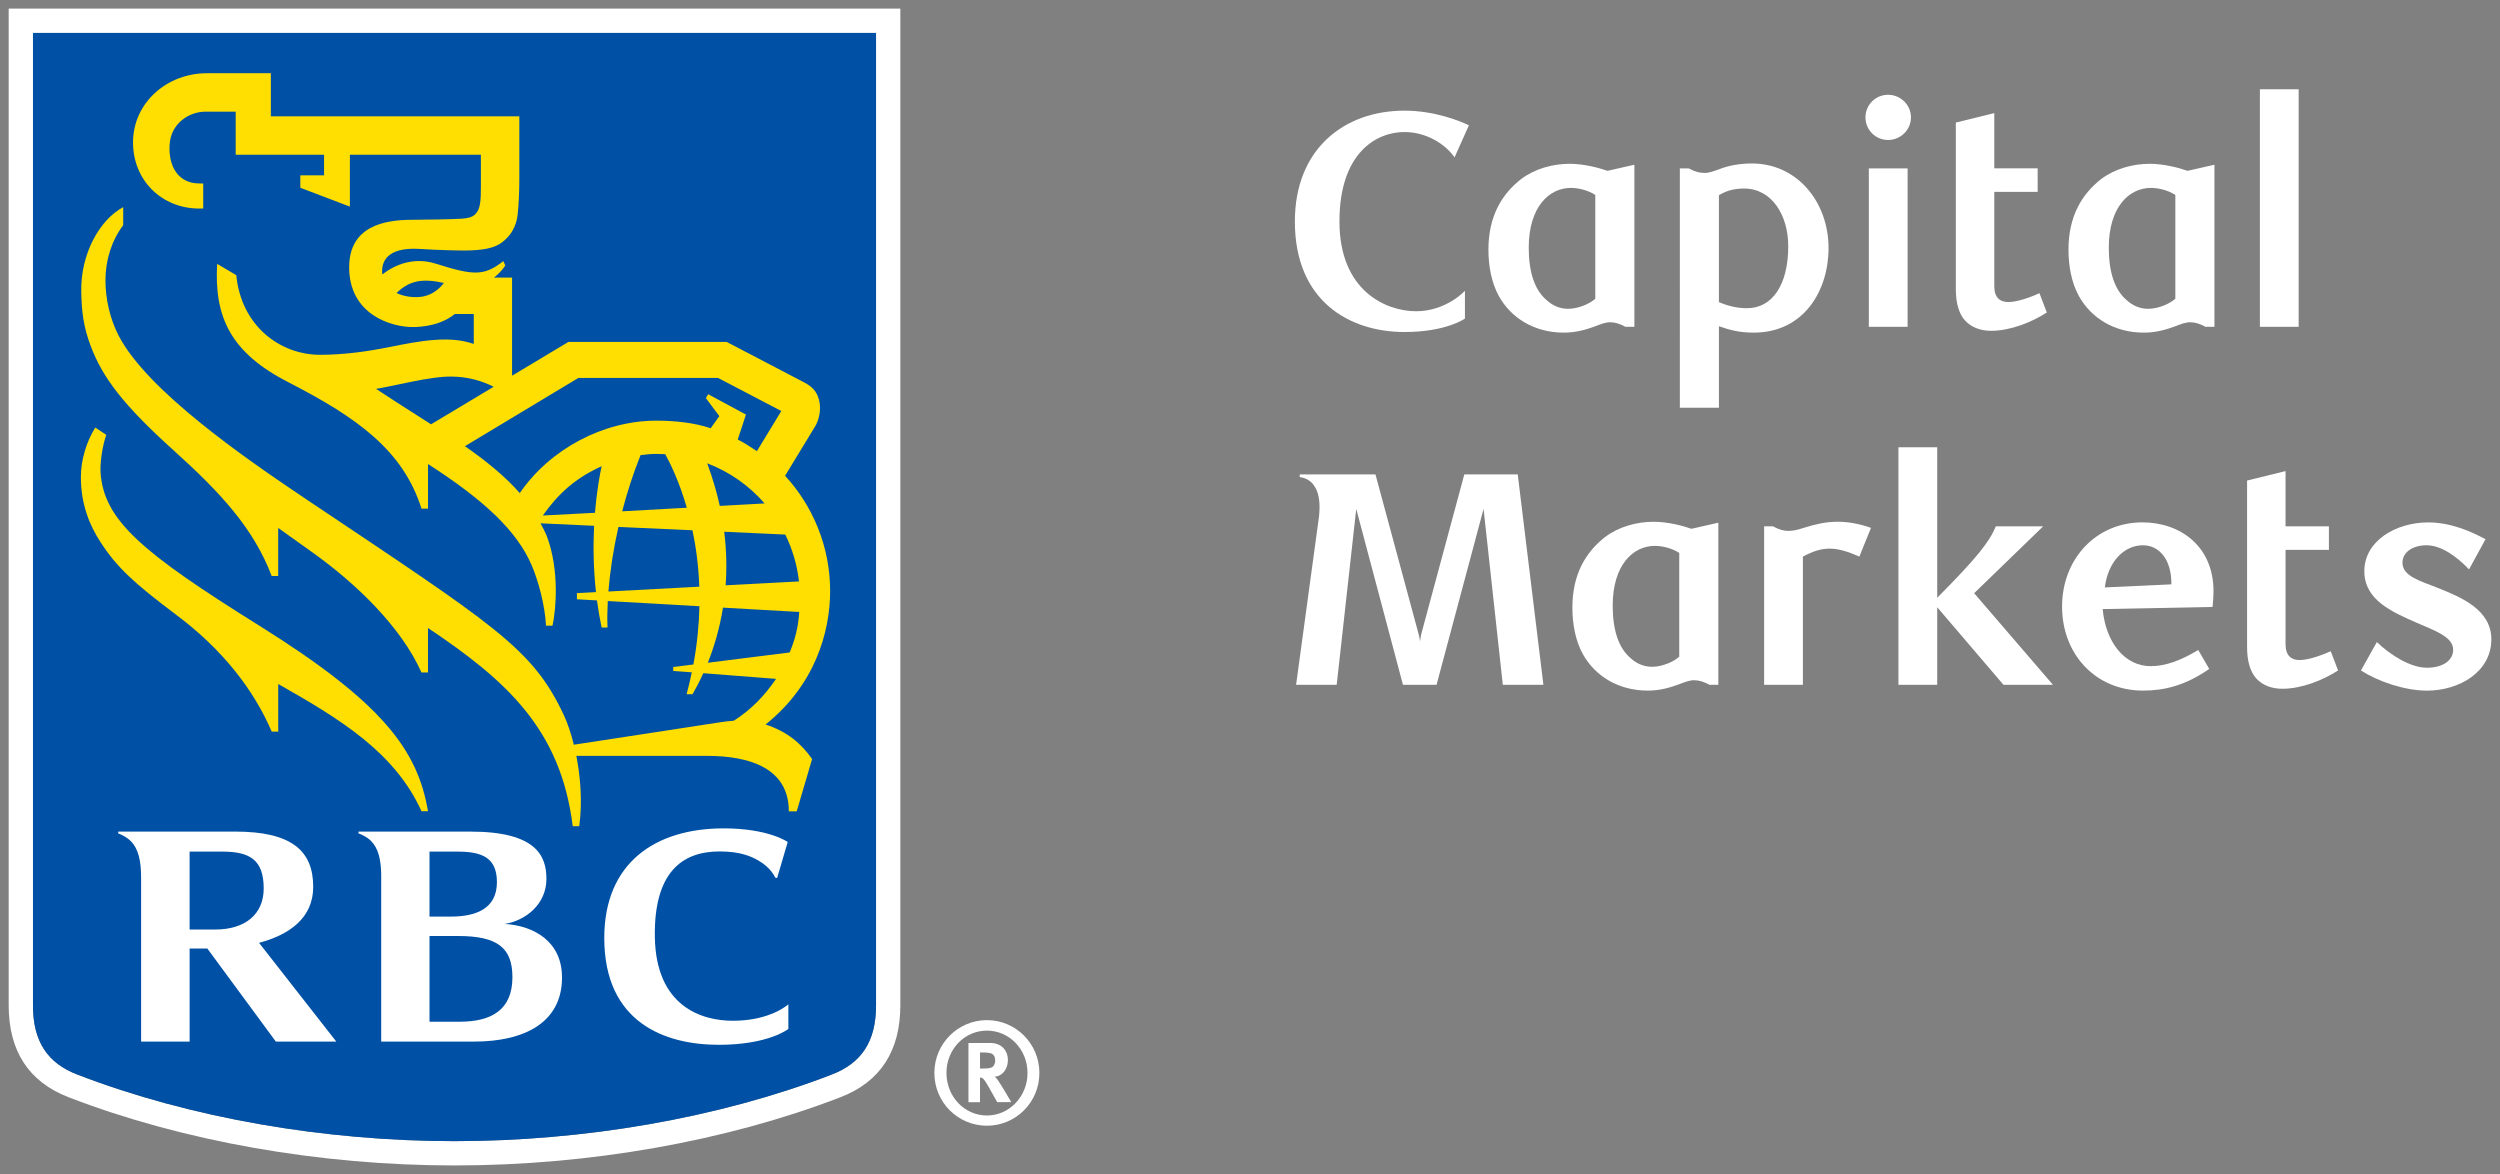
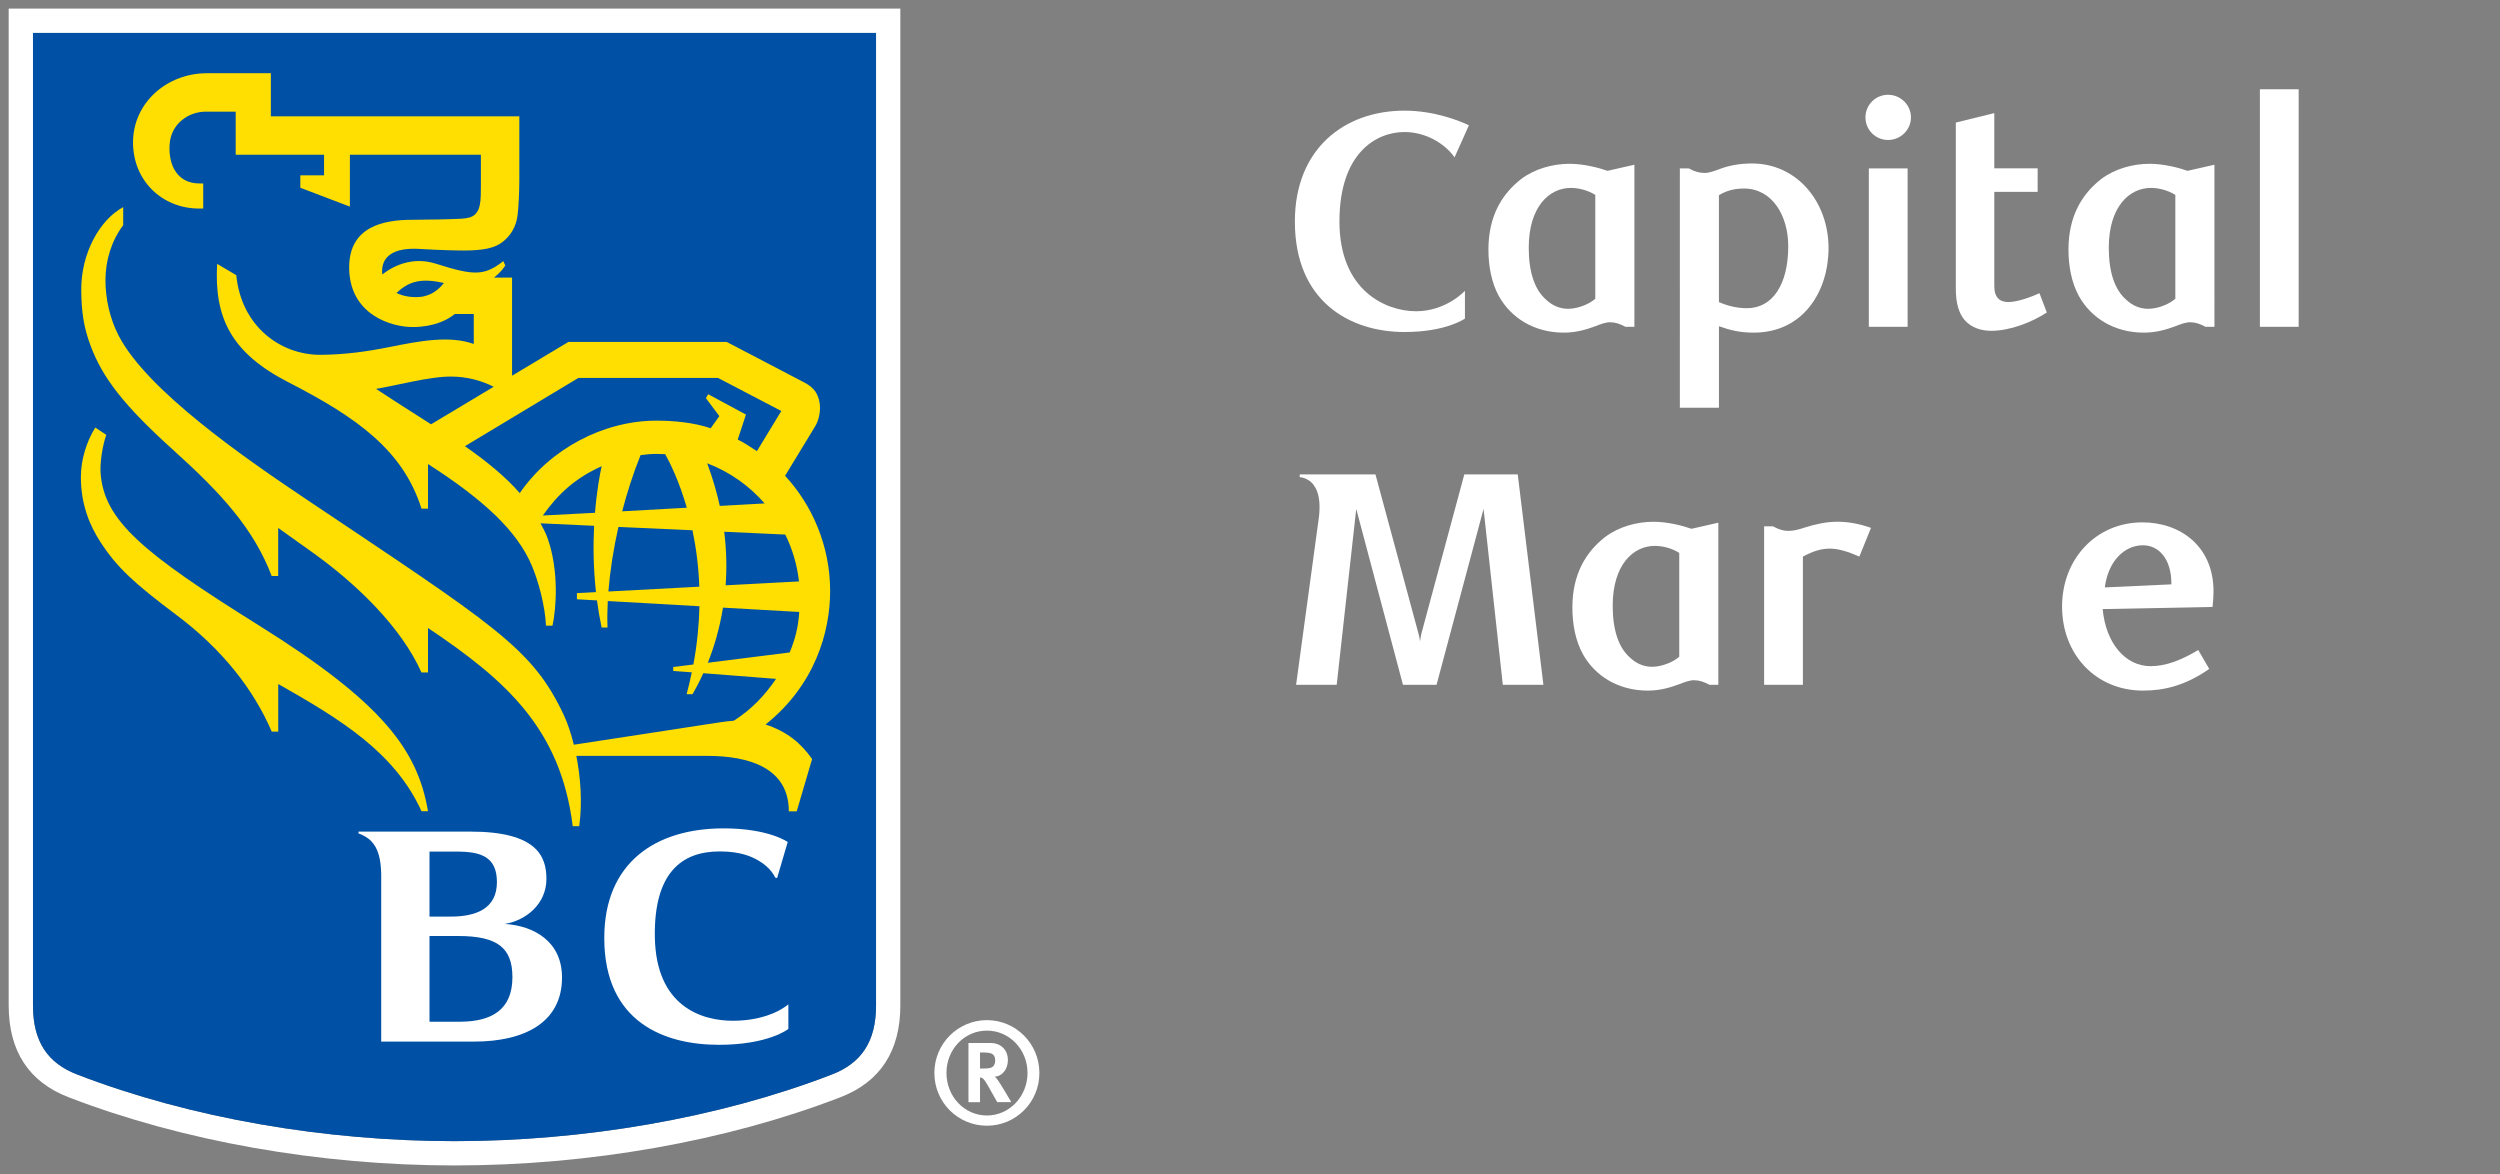
<svg xmlns="http://www.w3.org/2000/svg" version="1.1" id="One_line_x2C__cmyk_x2C__positive" x="0px" y="0px" viewBox="0 0 162.425 76.28" style="enable-background:new 0 0 162.425 76.28;" xml:space="preserve">
  <rect x="0" y="0" width="162.425" height="76.28" fill="#808080" stroke="none" />
  <style type="text/css">
	.st0{fill:#FFFFFF;}
	.st1{fill:#0051A5;}
	.st2{fill:#FEDF01;}
</style>
  <g>
    <g>
      <path class="st0" d="M64.12,73.138c-1.874,0-3.414-1.511-3.414-3.429c0-1.909,1.54-3.431,3.414-3.431    c1.87,0,3.409,1.522,3.409,3.431C67.529,71.626,65.99,73.138,64.12,73.138z M64.12,66.959    c-1.462,0-2.629,1.219-2.629,2.749c0,1.532,1.167,2.766,2.629,2.766c1.456,0,2.638-1.234,2.638-2.766    C66.757,68.178,65.575,66.959,64.12,66.959z M64.349,67.763c0.684,0,1.134,0.451,1.134,1.123    c0,0.583-0.387,1.054-0.856,1.062c0.07,0.063,0.109,0.1,0.156,0.166c0.221,0.277,0.919,1.493,0.919,1.493h-0.911    c-0.147-0.259-0.21-0.359-0.36-0.636c-0.379-0.69-0.498-0.875-0.637-0.941    c-0.038-0.009-0.069-0.027-0.122-0.027v1.605h-0.751v-3.845H64.349z M63.672,69.421h0.261    c0.332,0,0.477-0.037,0.581-0.128c0.093-0.09,0.145-0.23,0.145-0.387c0-0.239-0.086-0.397-0.274-0.47    c-0.082-0.028-0.248-0.056-0.433-0.056h-0.28V69.421z" />
    </g>
  </g>
  <g>
    <g>
      <path class="st0" d="M56.916,2.14v63.181c0,2.381-0.976,3.761-2.881,4.493c-7.401,2.855-16.167,4.326-24.506,4.326    c-8.338,0-17.103-1.472-24.506-4.326c-1.904-0.733-2.88-2.113-2.88-4.493V2.14H56.916 M58.496,0.561h-1.579H2.143    H0.564v1.579v63.181c0,2.966,1.31,4.973,3.892,5.967c7.411,2.858,16.316,4.431,25.073,4.431    c8.759,0,17.664-1.574,25.074-4.432c2.582-0.993,3.892-3.001,3.892-5.967V2.14V0.561L58.496,0.561z" />
    </g>
    <g>
      <g id="Layer_2_1_">
        <g>
          <g>
            <g>
              <g>
                <g>
                  <g>
                    <path class="st1" d="M56.916,65.321c0,2.381-0.976,3.761-2.881,4.493c-7.401,2.855-16.167,4.326-24.506,4.326           c-8.338,0-17.103-1.472-24.506-4.326c-1.904-0.733-2.88-2.113-2.88-4.493V2.14h54.773V65.321z" />
                    <g>
                      <g>
                        <path class="st2" d="M16.833,40.642c-7.582-4.733-10.088-6.83-10.3-9.935             c-0.036-0.632,0.107-1.695,0.372-2.455L6.19,27.778c-0.573,0.91-0.935,2.11-0.935,3.212             c-0.001,1.794,0.574,3.152,1.278,4.237c1.066,1.641,2.187,2.671,4.947,4.741             c2.977,2.233,5.005,4.839,6.174,7.566h0.423v-3.095c4.021,2.282,7.566,4.43,9.308,8.266h0.423             C27.125,48.728,24.876,45.663,16.833,40.642z" />
                        <path class="st2" d="M51.763,52.711H51.25c0-2.831-2.594-3.602-5.313-3.602h-8.492             c0.273,1.395,0.401,3.028,0.188,4.571h-0.422c-0.787-6.359-4.381-9.51-9.404-12.881v2.893h-0.423             c-1.334-2.986-4.269-5.789-7.048-7.777h0.001c-0.74-0.528-1.504-1.075-2.262-1.614v3.121h-0.423             c-1.177-3.096-3.316-5.406-6.365-8.156c-3.292-2.965-4.622-4.739-5.391-6.779             c-0.468-1.235-0.599-2.234-0.617-3.591c-0.03-2.426,1.196-4.618,2.726-5.439v1.175             c-0.759,1.006-1.151,2.275-1.153,3.566c-0.002,1.19,0.281,2.516,0.876,3.646             c1.853,3.531,8.099,7.864,12.066,10.524c12.334,8.272,14.796,9.716,16.845,14.107             c0.228,0.489,0.455,1.147,0.645,1.909c1.782-0.275,8.245-1.258,9.438-1.448             c0.228-0.036,0.705-0.096,0.952-0.111c1.113-0.704,1.983-1.601,2.747-2.719l-4.728-0.367             c-0.243,0.543-0.486,0.998-0.699,1.363h-0.384c0.129-0.481,0.241-0.954,0.337-1.421l-1.207-0.089v-0.257             l1.309-0.162c0.249-1.338,0.368-2.603,0.394-3.786l-5.955-0.337c-0.033,0.611-0.038,1.186-0.018,1.719             h-0.381c-0.127-0.594-0.227-1.184-0.303-1.76l-1.304-0.074v-0.398l1.239-0.067             c-0.173-1.575-0.185-3.047-0.121-4.309l-3.482-0.161c0.164,0.306,0.334,0.617,0.454,0.954             c0.751,2.101,0.573,4.564,0.324,5.696h-0.422c-0.061-1.311-0.502-2.917-0.919-3.897             c-0.963-2.27-3.126-4.276-6.746-6.604v2.901h-0.423c-1.205-3.812-4.203-5.932-8.662-8.222             c-3.679-1.888-4.822-4.163-4.615-7.685l1.243,0.736c0.318,3.294,2.849,5.194,5.497,5.174             c1.558-0.011,3.019-0.217,4.432-0.501c2.038-0.411,3.924-0.763,5.5-0.205v-1.946h-1.238             c-0.442,0.382-1.339,0.827-2.659,0.847c-1.452,0.027-4.198-0.809-4.198-3.878             c0-2.665,2.256-3.09,4.093-3.09c0.981,0,2.615-0.037,3.168-0.068c0.411-0.024,0.719-0.087,0.918-0.284             c0.209-0.205,0.272-0.416,0.32-0.688c0.058-0.331,0.058-0.67,0.058-1.24c0-0.21,0-1.946,0-1.946             h-8.511v3.37l-3.22-1.225v-0.806h1.542v-1.339h-5.741v-2.799h-1.959c-1.048,0-2.252,0.733-2.336,2.154             c-0.082,1.362,0.531,2.51,1.933,2.51h0.252v1.631h-0.252c-2.457,0-4.309-1.846-4.309-4.296             c0-2.553,2.175-4.496,4.803-4.496h4.152v2.799h16.143c0,0,0,3.346,0,4.136c0,0.697-0.038,1.633-0.106,2.225             c-0.047,0.429-0.2,1.205-1.016,1.827c-0.491,0.375-1.233,0.526-2.438,0.531             c-0.393,0.002-1.538-0.018-2.909-0.102c-1.839-0.116-2.361,0.593-2.435,1.252             c-0.017,0.14-0.015,0.275,0,0.405c0.862-0.668,2.08-1.138,3.465-0.703             c2.436,0.766,3.131,0.834,4.399-0.163l0.129,0.285c-0.137,0.212-0.381,0.515-0.737,0.785h1.177v6.374             l3.663-2.195h10.28c0,0,4.346,2.27,5.061,2.645c0.631,0.332,0.88,0.733,0.978,1.321             c0.082,0.492-0.045,1.116-0.288,1.514c-0.151,0.249-1.332,2.184-1.956,3.218             c1.748,1.891,2.927,4.537,2.927,7.484c0,2.67-0.988,6.115-4.196,8.675             c1.411,0.462,2.315,1.23,3.024,2.243L51.763,52.711z M28.84,18.383             c-1.444-0.317-2.249-0.138-3.079,0.653c0.406,0.194,0.915,0.3,1.478,0.259             C28.049,19.238,28.554,18.752,28.84,18.383z M28.006,27.566l4.068-2.438             c-0.798-0.398-1.681-0.65-2.73-0.663c-1.401-0.022-3.768,0.624-4.913,0.799             C24.943,25.613,26.76,26.775,28.006,27.566z M46.172,27.824l0.564-0.79l-0.873-1.166l0.146-0.257             l2.456,1.325l-0.535,1.623c0.395,0.189,0.76,0.43,1.246,0.752l1.586-2.608l-4.108-2.147h-9.079             l-7.368,4.433c1.384,0.962,2.657,2.001,3.562,3.047c1.974-2.873,5.444-4.706,8.878-4.706             C43.769,27.33,45.078,27.45,46.172,27.824z M45.433,38.117c-0.046-1.356-0.217-2.583-0.444-3.665             l-4.81-0.218c-0.332,1.464-0.548,2.893-0.651,4.196L45.433,38.117z M47.053,34.548             c0.154,1.242,0.17,2.405,0.091,3.48l4.766-0.253c-0.122-1.082-0.429-2.107-0.891-3.045L47.053,34.548z              M44.622,32.987c-0.496-1.72-1.09-2.917-1.403-3.48c-0.2-0.011-0.401-0.017-0.604-0.017             c-0.335,0-0.672,0.043-0.997,0.079c-0.483,1.203-0.874,2.419-1.194,3.651L44.622,32.987z M45.946,30.1             c0.355,0.953,0.623,1.879,0.819,2.769l2.913-0.161C48.677,31.556,47.397,30.652,45.946,30.1z              M51.306,42.39c0.341-0.827,0.56-1.624,0.62-2.631l-4.953-0.281c-0.224,1.386-0.593,2.594-0.987,3.582             L51.306,42.39z M39.089,30.291c-1.659,0.744-2.802,1.753-3.822,3.202l3.39-0.177             C38.779,31.81,38.976,30.811,39.089,30.291z" />
                      </g>
                      <g>
                        <path class="st0" d="M32.798,60.027c1.381-0.225,2.703-1.299,2.703-2.924c0-1.465-0.623-3.074-4.935-3.074             c-3.225,0-7.275,0-7.275,0v0.118c0.22,0.067,0.568,0.246,0.795,0.471             c0.494,0.483,0.657,1.205,0.681,2.162v10.892c0,0,3.986,0,6.03,0c3.317,0,5.717-1.265,5.717-4.162             C36.514,61.153,34.68,60.15,32.798,60.027z M29.696,55.329c1.543,0,2.589,0.334,2.589,1.982             c0,1.756-1.402,2.24-3.002,2.24c-0.775,0-1.378,0-1.378,0v-4.221             C27.905,55.329,28.768,55.329,29.696,55.329z M29.851,66.382c-0.653,0-1.946,0-1.946,0v-5.57             c0,0,1.058,0,1.857,0c2.55,0,3.53,0.76,3.53,2.672C33.291,65.553,32.014,66.382,29.851,66.382z" />
-                         <path class="st0" d="M17.921,67.672h3.928l-5.019-6.416c2.012-0.538,3.519-1.638,3.519-3.638             c0-2.348-1.404-3.59-5.079-3.59c-3.258,0-7.589,0-7.589,0v0.118c0.279,0.1,0.592,0.28,0.797,0.482             c0.531,0.524,0.69,1.324,0.69,2.405c0,0.003,0,10.639,0,10.639h3.152v-6.047c0,0,0.684,0,1.15,0             L17.921,67.672z M12.32,55.329c0,0,1.198,0,2.123,0c1.768,0,2.69,0.516,2.69,2.395             c0,1.675-1.207,2.667-3.143,2.667c-0.775,0-1.671,0-1.671,0V55.329z" />
                        <path class="st0" d="M49.257,55.898c0.843,0.478,1.099,1.103,1.104,1.108             c0.041,0.046,0.131,0.031,0.131,0.031l0.686-2.333c0,0-1.232-0.885-4.162-0.885             c-4.435,0-7.756,2.234-7.756,7.123c0,5.509,3.956,6.939,7.442,6.939c3.244,0,4.518-1.032,4.518-1.032v-1.601             c0,0-1.146,1.071-3.603,1.071c-2.031,0-5.008-0.927-5.072-5.457c-0.06-4.18,1.763-5.545,4.207-5.545             C48.113,55.32,48.794,55.638,49.257,55.898z" />
                      </g>
                    </g>
                  </g>
                </g>
              </g>
            </g>
          </g>
        </g>
      </g>
    </g>
  </g>
  <g>
    <path class="st0" d="M94.502,10.225c-0.635-0.913-1.884-1.647-3.253-1.647c-1.825,0-4.225,1.349-4.225,5.812   c0,4.503,3.015,5.832,4.979,5.832s3.174-1.329,3.174-1.329v1.805c0,0-1.21,0.873-3.927,0.873   c-3.551,0-7.122-1.984-7.122-7.181c0-4.721,3.214-7.201,7.122-7.201c1.963,0,3.61,0.675,4.185,0.952   L94.502,10.225z" />
    <path class="st0" d="M106.185,21.234h-0.575c-0.377-0.198-0.655-0.297-1.012-0.297c-0.278,0-0.595,0.119-0.952,0.258   c-0.536,0.198-1.21,0.416-2.043,0.416c-1.924,0-3.432-0.952-4.225-2.38c-0.477-0.873-0.675-1.944-0.675-3.015   c0-2.143,0.853-3.59,2.123-4.582c0.893-0.674,2.063-0.992,3.154-0.992c0.913,0,1.904,0.258,2.46,0.457l1.746-0.397   V21.234z M102.059,12.208c-1.408,0-2.737,1.23-2.737,3.888c0,1.567,0.377,2.737,1.15,3.392   c0.357,0.337,0.833,0.575,1.408,0.575c0.694,0,1.448-0.357,1.766-0.654v-6.745   C103.15,12.347,102.535,12.208,102.059,12.208z" />
    <path class="st0" d="M109.715,10.939c0.397,0.218,0.694,0.297,1.051,0.297c0.278,0,0.595-0.119,0.972-0.258   c0.516-0.198,1.23-0.357,2.083-0.357c2.936,0,4.979,2.499,4.979,5.495c0,2.797-1.627,5.495-4.86,5.495   c-0.913,0-1.527-0.159-2.261-0.416v5.296h-2.539V10.939H109.715z M111.679,19.627   c0.635,0.278,1.25,0.397,1.825,0.397c1.647,0,2.678-1.527,2.678-4.027c0-2.003-1.052-3.749-2.877-3.749   c-0.774,0-1.27,0.218-1.627,0.436V19.627z" />
    <path class="st0" d="M122.667,9.094c-0.814,0-1.468-0.654-1.468-1.468c0-0.813,0.654-1.468,1.468-1.468   s1.488,0.655,1.488,1.468C124.155,8.439,123.481,9.094,122.667,9.094z M121.418,21.234V10.939h2.519v10.295H121.418   z" />
    <path class="st0" d="M132.981,20.302c-0.972,0.635-2.38,1.19-3.61,1.19c-0.655,0-1.29-0.198-1.726-0.694   c-0.377-0.436-0.575-1.111-0.575-2.023V7.963l2.499-0.615v3.59h2.817v1.527h-2.817v6.129   c0,0.773,0.397,1.031,0.913,1.031c0.635,0,1.587-0.377,2.023-0.575L132.981,20.302z" />
    <path class="st0" d="M143.871,21.234h-0.575c-0.377-0.198-0.655-0.297-1.012-0.297c-0.278,0-0.595,0.119-0.952,0.258   c-0.536,0.198-1.21,0.416-2.043,0.416c-1.924,0-3.432-0.952-4.225-2.38c-0.477-0.873-0.675-1.944-0.675-3.015   c0-2.143,0.853-3.59,2.123-4.582c0.893-0.674,2.063-0.992,3.154-0.992c0.913,0,1.904,0.258,2.46,0.457l1.746-0.397   V21.234z M139.745,12.208c-1.408,0-2.737,1.23-2.737,3.888c0,1.567,0.377,2.737,1.15,3.392   c0.357,0.337,0.833,0.575,1.408,0.575c0.694,0,1.448-0.357,1.766-0.654v-6.745   C140.835,12.347,140.221,12.208,139.745,12.208z" />
    <path class="st0" d="M149.344,21.234h-2.519V5.801h2.519V21.234z" />
    <path class="st0" d="M100.275,44.491h-2.638l-1.25-11.426l-3.055,11.426h-2.182l-3.035-11.426l-1.27,11.426h-2.638   l1.488-10.93c0.099-0.893,0-1.607-0.357-2.063c-0.178-0.258-0.555-0.476-0.893-0.496v-0.179h4.919l2.718,10.057   c0.079,0.258,0.159,0.595,0.178,0.793c0.02-0.198,0.08-0.516,0.159-0.773l2.717-10.077h3.471L100.275,44.491z" />
    <path class="st0" d="M111.64,44.491h-0.575c-0.377-0.198-0.655-0.297-1.012-0.297c-0.278,0-0.595,0.119-0.952,0.258   c-0.536,0.198-1.21,0.416-2.043,0.416c-1.924,0-3.432-0.952-4.226-2.38c-0.476-0.873-0.674-1.944-0.674-3.015   c0-2.143,0.853-3.59,2.123-4.582c0.893-0.675,2.063-0.992,3.154-0.992c0.912,0,1.904,0.258,2.459,0.457l1.746-0.397   V44.491z M107.514,35.466c-1.408,0-2.737,1.23-2.737,3.888c0,1.567,0.377,2.737,1.15,3.392   c0.357,0.337,0.833,0.575,1.408,0.575c0.694,0,1.448-0.357,1.766-0.655v-6.744   C108.605,35.604,107.99,35.466,107.514,35.466z" />
    <path class="st0" d="M120.803,36.16c-0.773-0.337-1.369-0.516-1.924-0.516c-0.555,0-1.071,0.159-1.745,0.516v8.331   h-2.519V34.196h0.575c0.397,0.218,0.714,0.297,0.992,0.297c0.337,0,0.654-0.08,1.071-0.218   c0.694-0.218,1.389-0.377,2.123-0.377c0.635,0,1.329,0.099,2.182,0.397L120.803,36.16z" />
-     <path class="st0" d="M128.261,38.54l5.118,5.951h-3.213l-4.305-5.039v5.039h-2.519V29.058h2.519v9.779   c2.579-2.599,3.392-3.63,3.809-4.642h3.075L128.261,38.54z" />
    <path class="st0" d="M139.23,44.868c-3.075,0-5.257-2.36-5.257-5.455c0-3.134,2.242-5.475,5.217-5.475   c2.44,0,4.622,1.527,4.622,4.483c0,0.198-0.02,0.654-0.06,1.012l-7.141,0.139   c0.198,2.182,1.448,3.709,3.114,3.709c0.952,0,1.944-0.357,3.095-1.051l0.714,1.23   C141.967,44.551,140.598,44.868,139.23,44.868z M141.074,37.965c0.019-1.666-0.833-2.539-1.845-2.539   c-1.21,0-2.262,1.032-2.479,2.738L141.074,37.965z" />
-     <path class="st0" d="M151.904,43.559c-0.972,0.635-2.38,1.19-3.61,1.19c-0.655,0-1.29-0.198-1.726-0.694   c-0.377-0.436-0.575-1.111-0.575-2.023V31.221l2.499-0.615v3.591h2.817v1.527h-2.817v6.129   c0,0.773,0.397,1.031,0.913,1.031c0.635,0,1.587-0.377,2.023-0.575L151.904,43.559z" />
-     <path class="st0" d="M160.413,36.993c-0.794-0.833-1.806-1.567-2.758-1.567c-0.912,0-1.566,0.457-1.566,1.131   c0,0.873,1.11,1.17,2.261,1.627c1.607,0.635,3.512,1.448,3.512,3.353c0,2.103-2.063,3.333-4.186,3.333   c-1.448,0-3.174-0.595-4.285-1.309l1.032-1.845c0.853,0.814,2.162,1.667,3.253,1.667   c1.012,0,1.706-0.456,1.706-1.17c0-0.853-1.23-1.25-2.4-1.766c-1.527-0.674-3.372-1.448-3.372-3.332   c0-1.984,2.062-3.174,4.146-3.174c1.487,0,2.797,0.595,3.729,1.091L160.413,36.993z" />
  </g>
</svg>